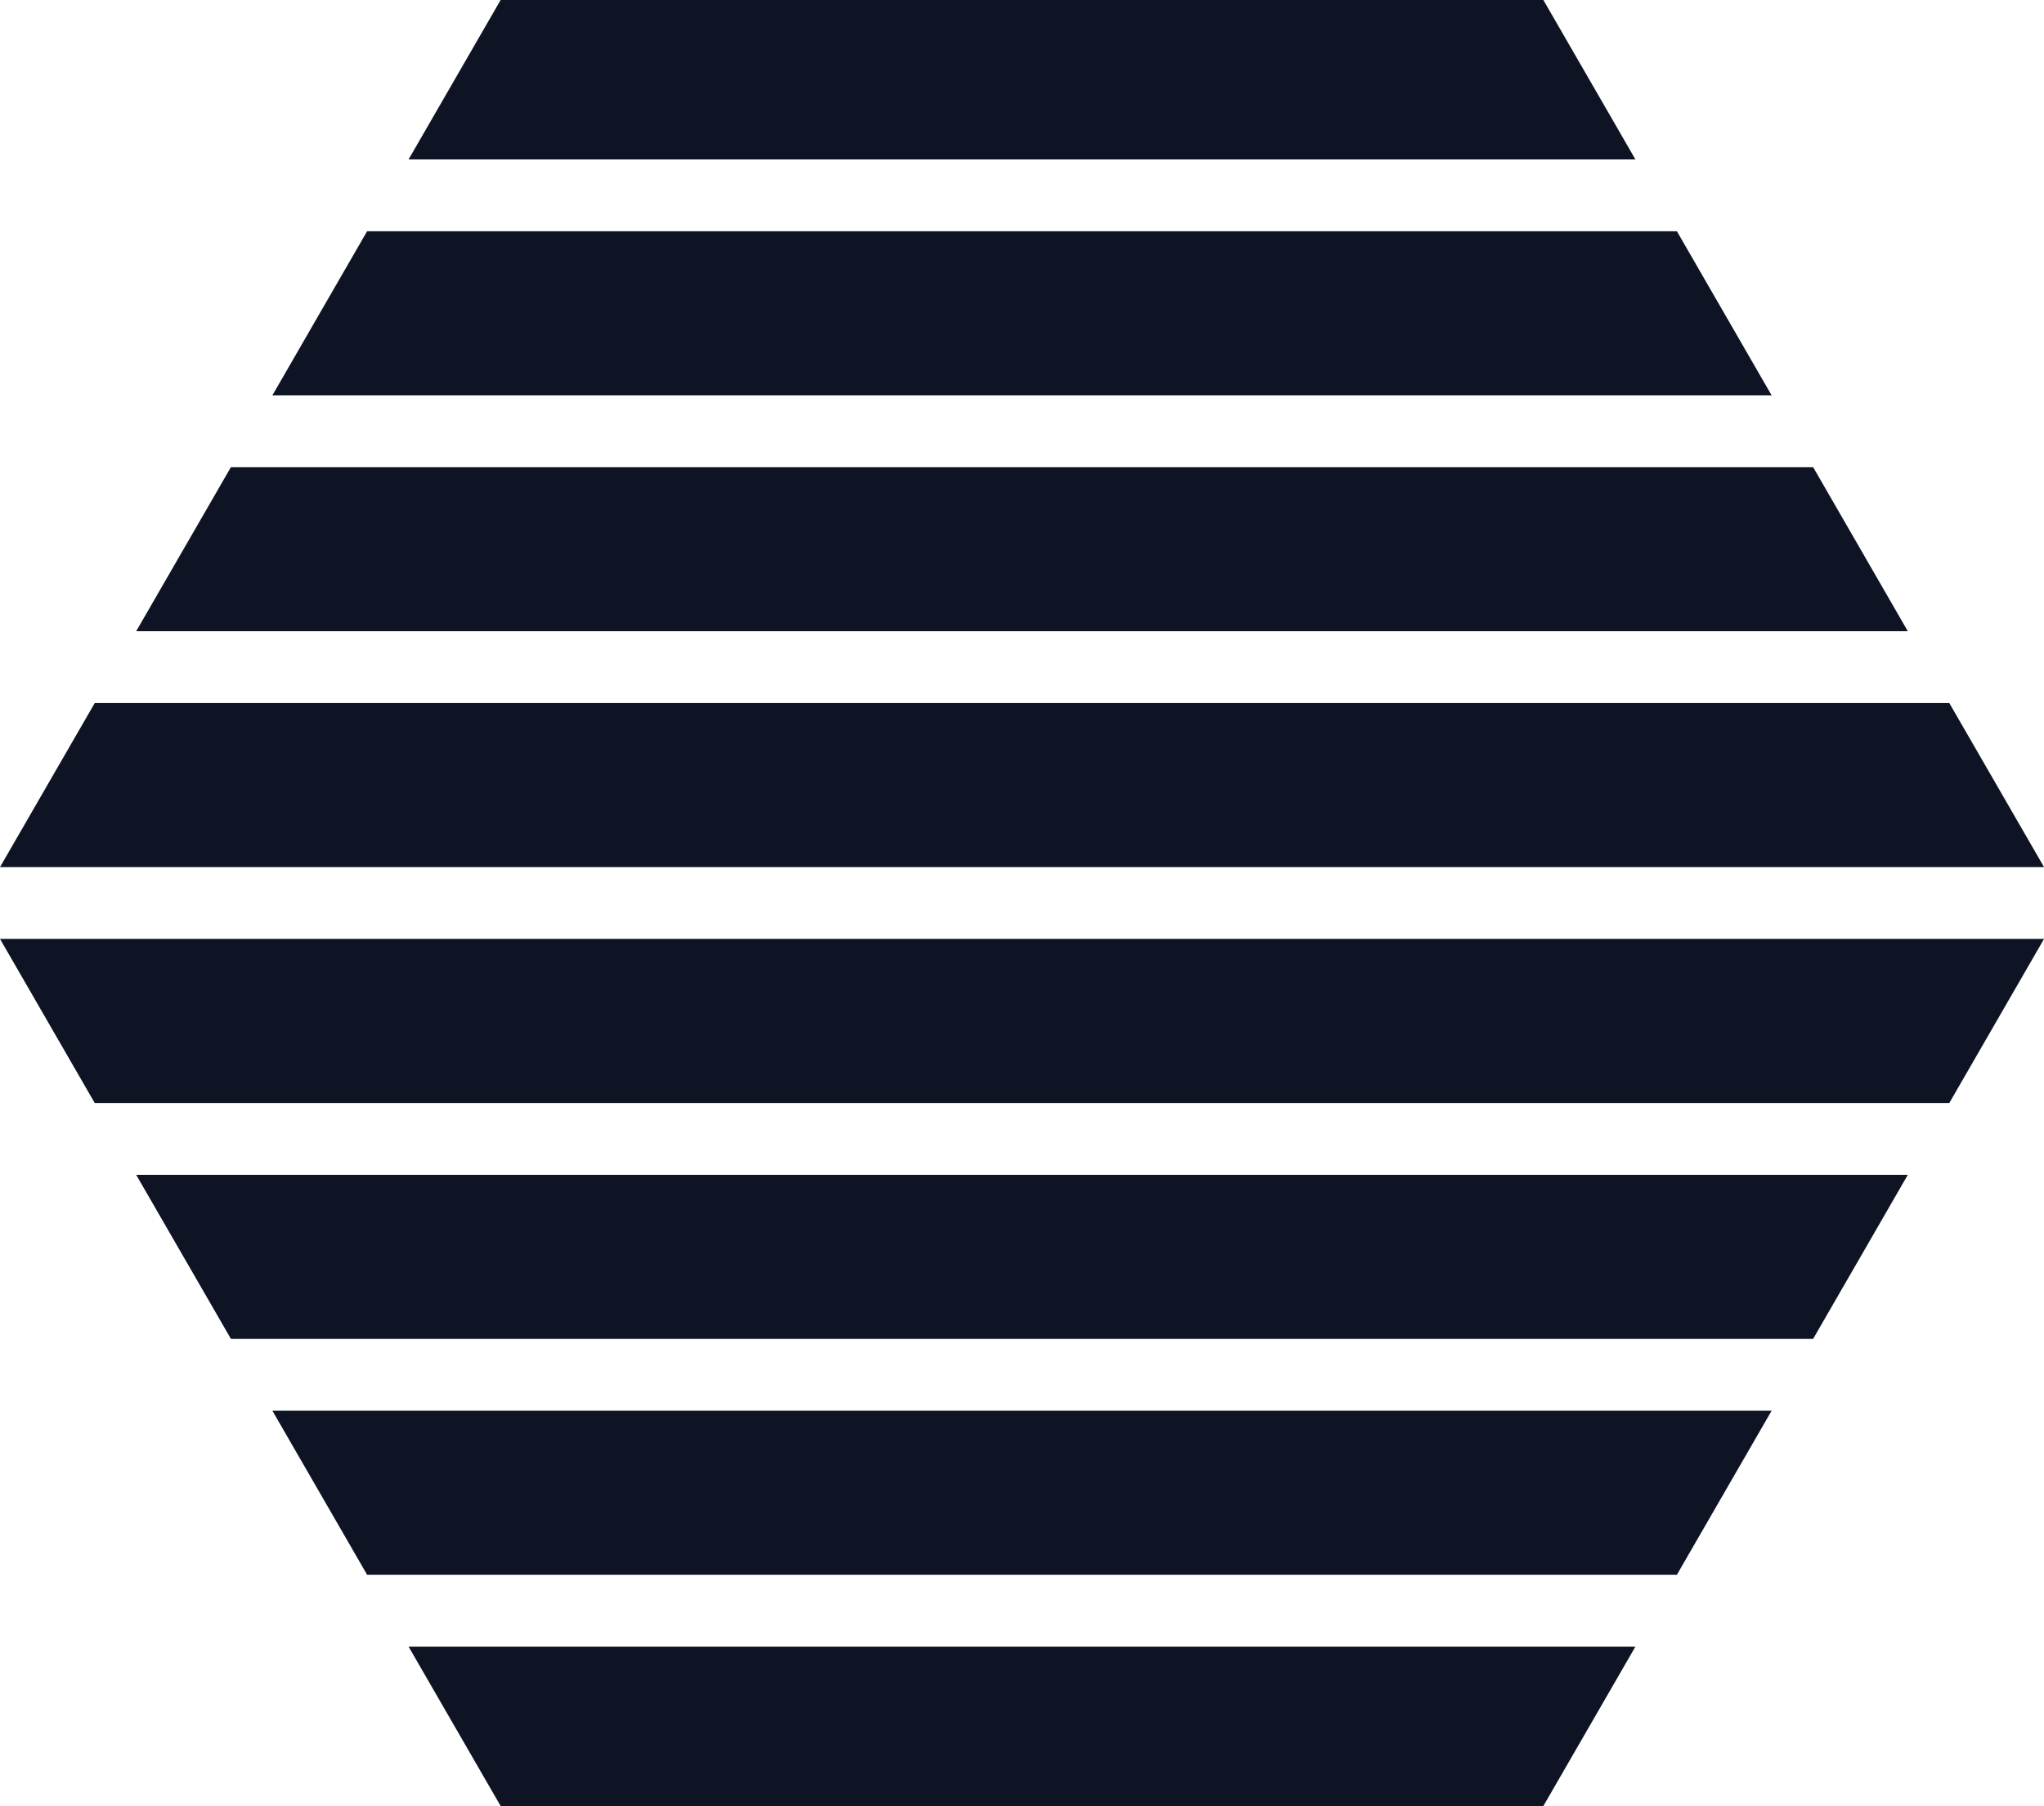
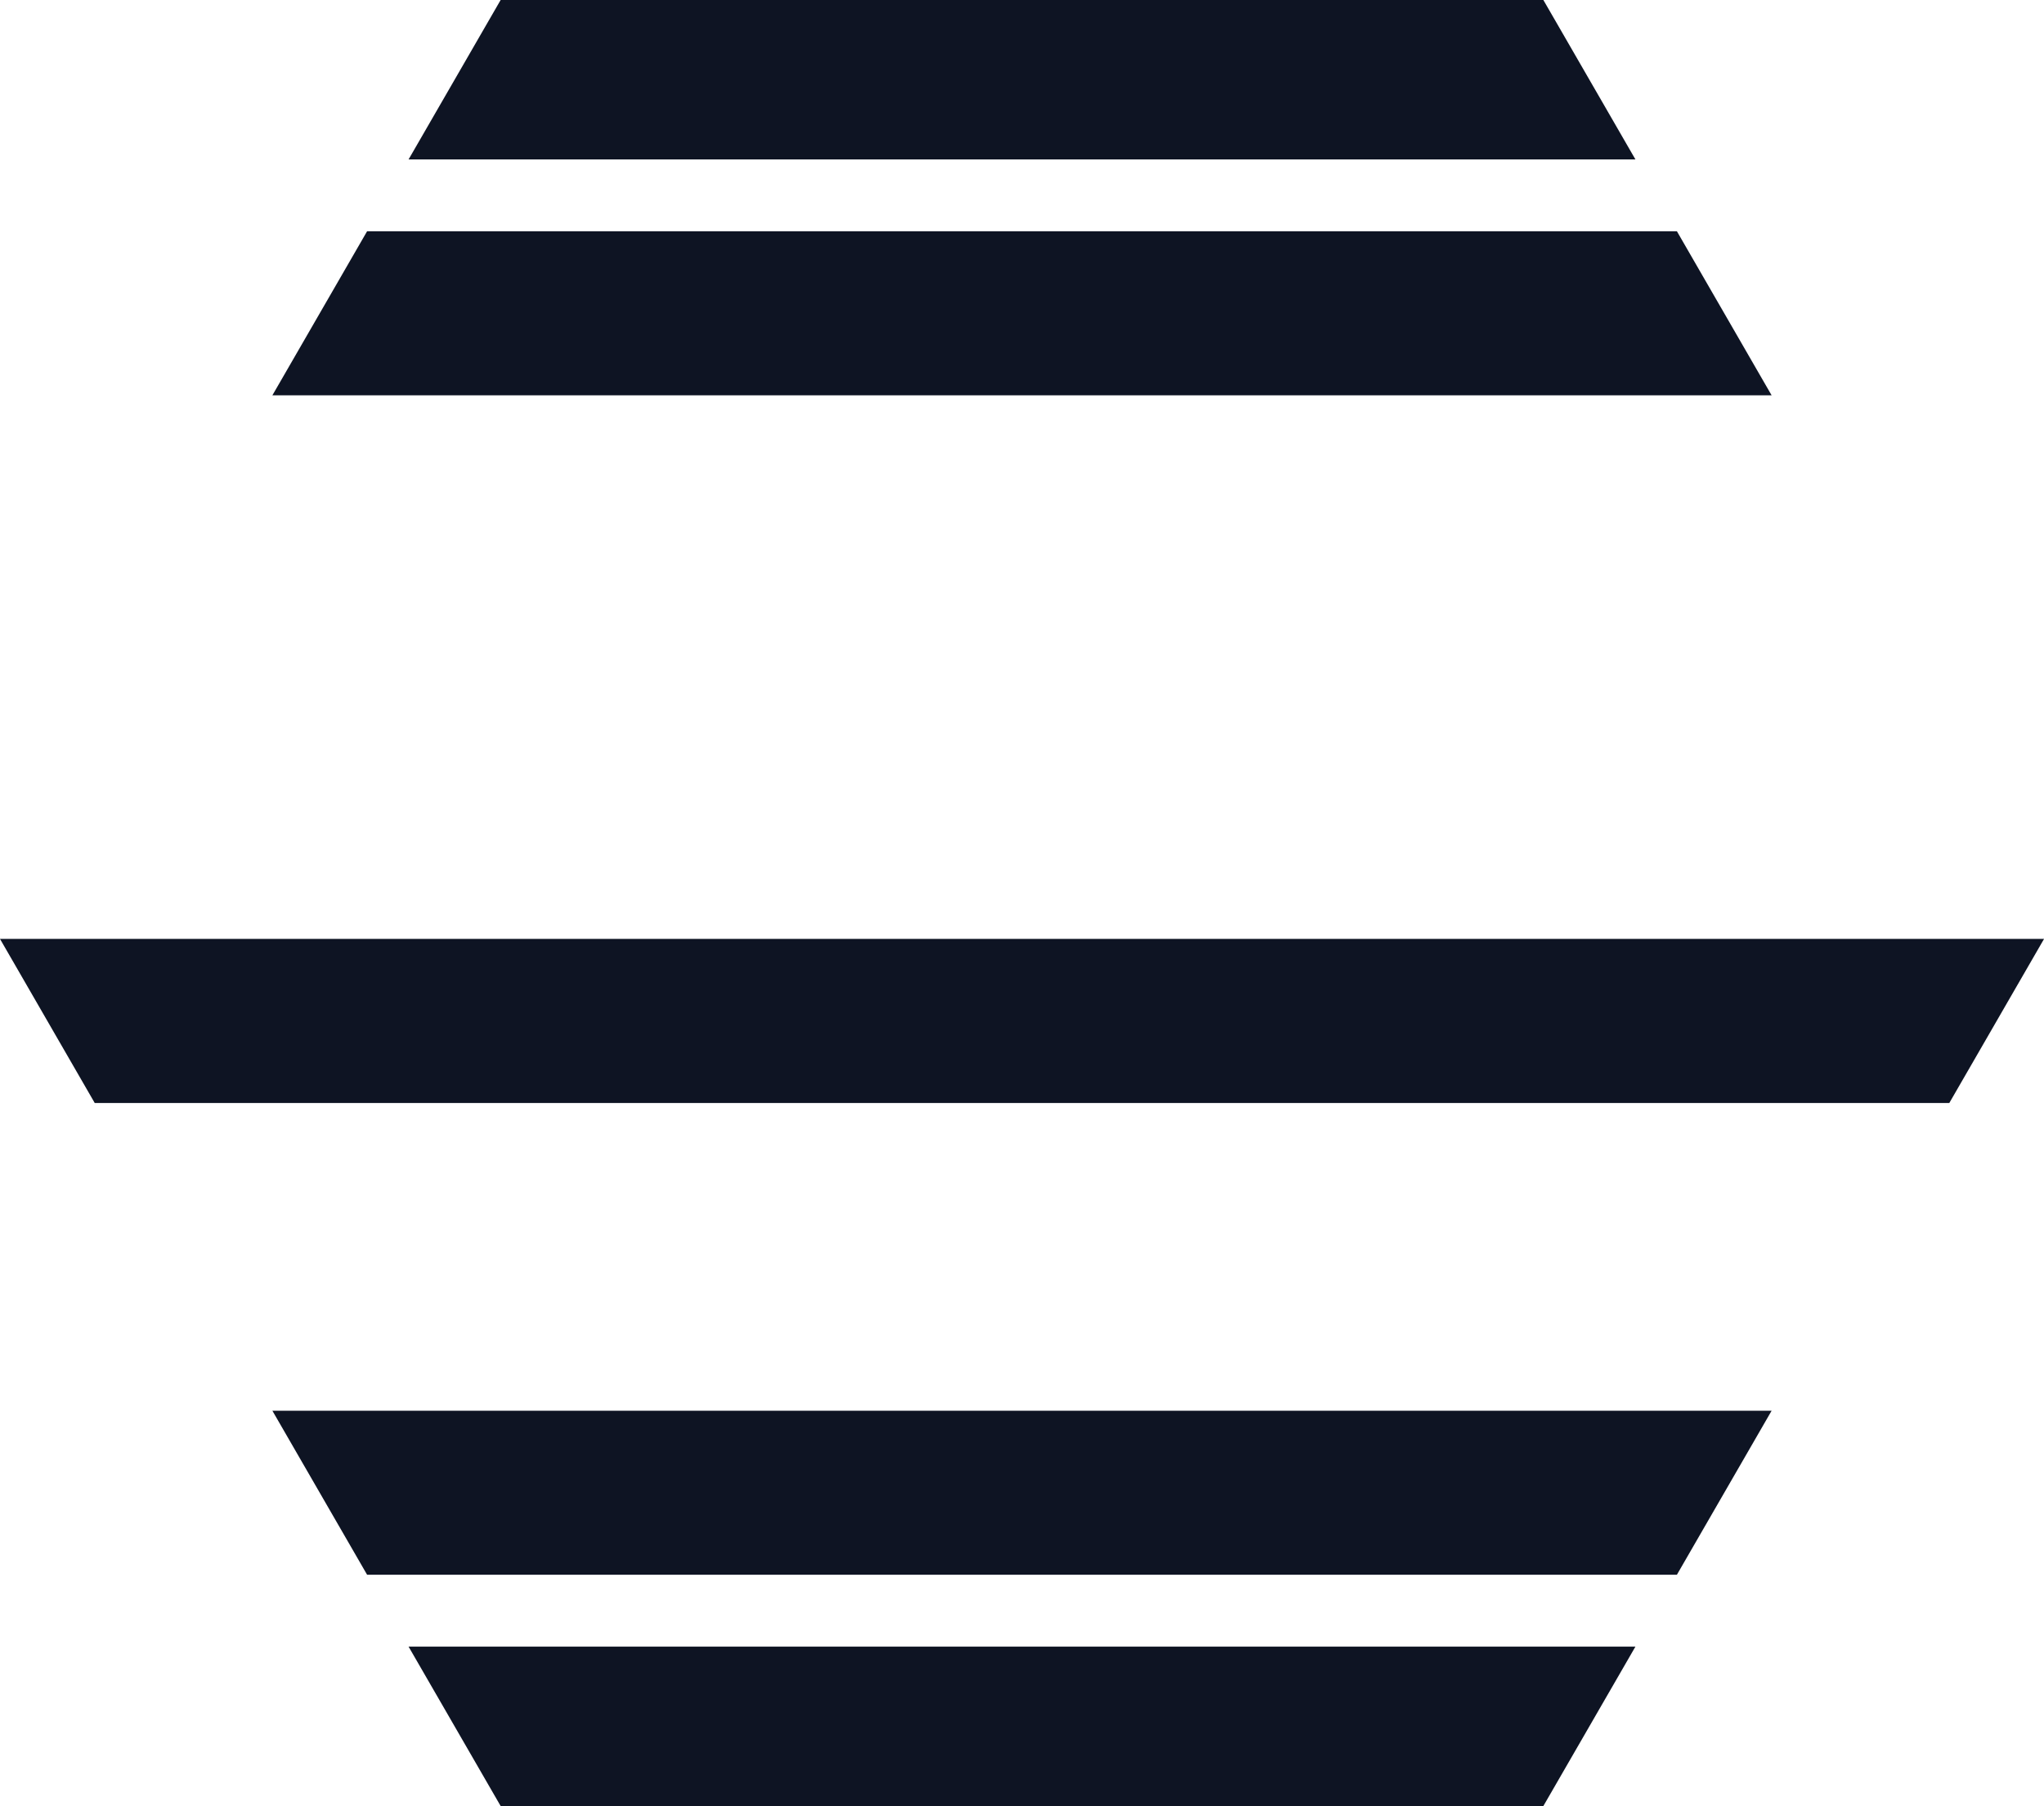
<svg xmlns="http://www.w3.org/2000/svg" viewBox="0 0 476.22 420.79">
  <defs>
    <style>.cls-1{fill:#0e1423;}</style>
  </defs>
  <g id="Layer_2" data-name="Layer 2">
    <g id="Layer_2-2" data-name="Layer 2">
-       <polygon class="cls-1" points="31.73 273.73 53.8 311.95 422.43 311.95 444.49 273.73 31.73 273.73" />
      <polygon class="cls-1" points="0 218.76 22.07 256.99 454.16 256.99 476.23 218.76 0 218.76" />
      <polygon class="cls-1" points="381.03 37.15 359.58 0 116.64 0 95.19 37.15 381.03 37.15" />
      <polygon class="cls-1" points="390.69 366.91 412.76 328.69 63.46 328.69 85.53 366.91 390.69 366.91" />
      <polygon class="cls-1" points="85.53 53.88 63.46 92.11 412.76 92.11 390.69 53.88 85.53 53.88" />
      <polygon class="cls-1" points="95.19 383.65 116.64 420.79 359.58 420.79 381.03 383.65 95.19 383.65" />
-       <polygon class="cls-1" points="53.8 108.84 31.73 147.07 444.49 147.07 422.43 108.84 53.8 108.84" />
-       <polygon class="cls-1" points="22.07 163.81 0 202.03 476.23 202.03 454.16 163.81 22.07 163.81" />
    </g>
  </g>
</svg>